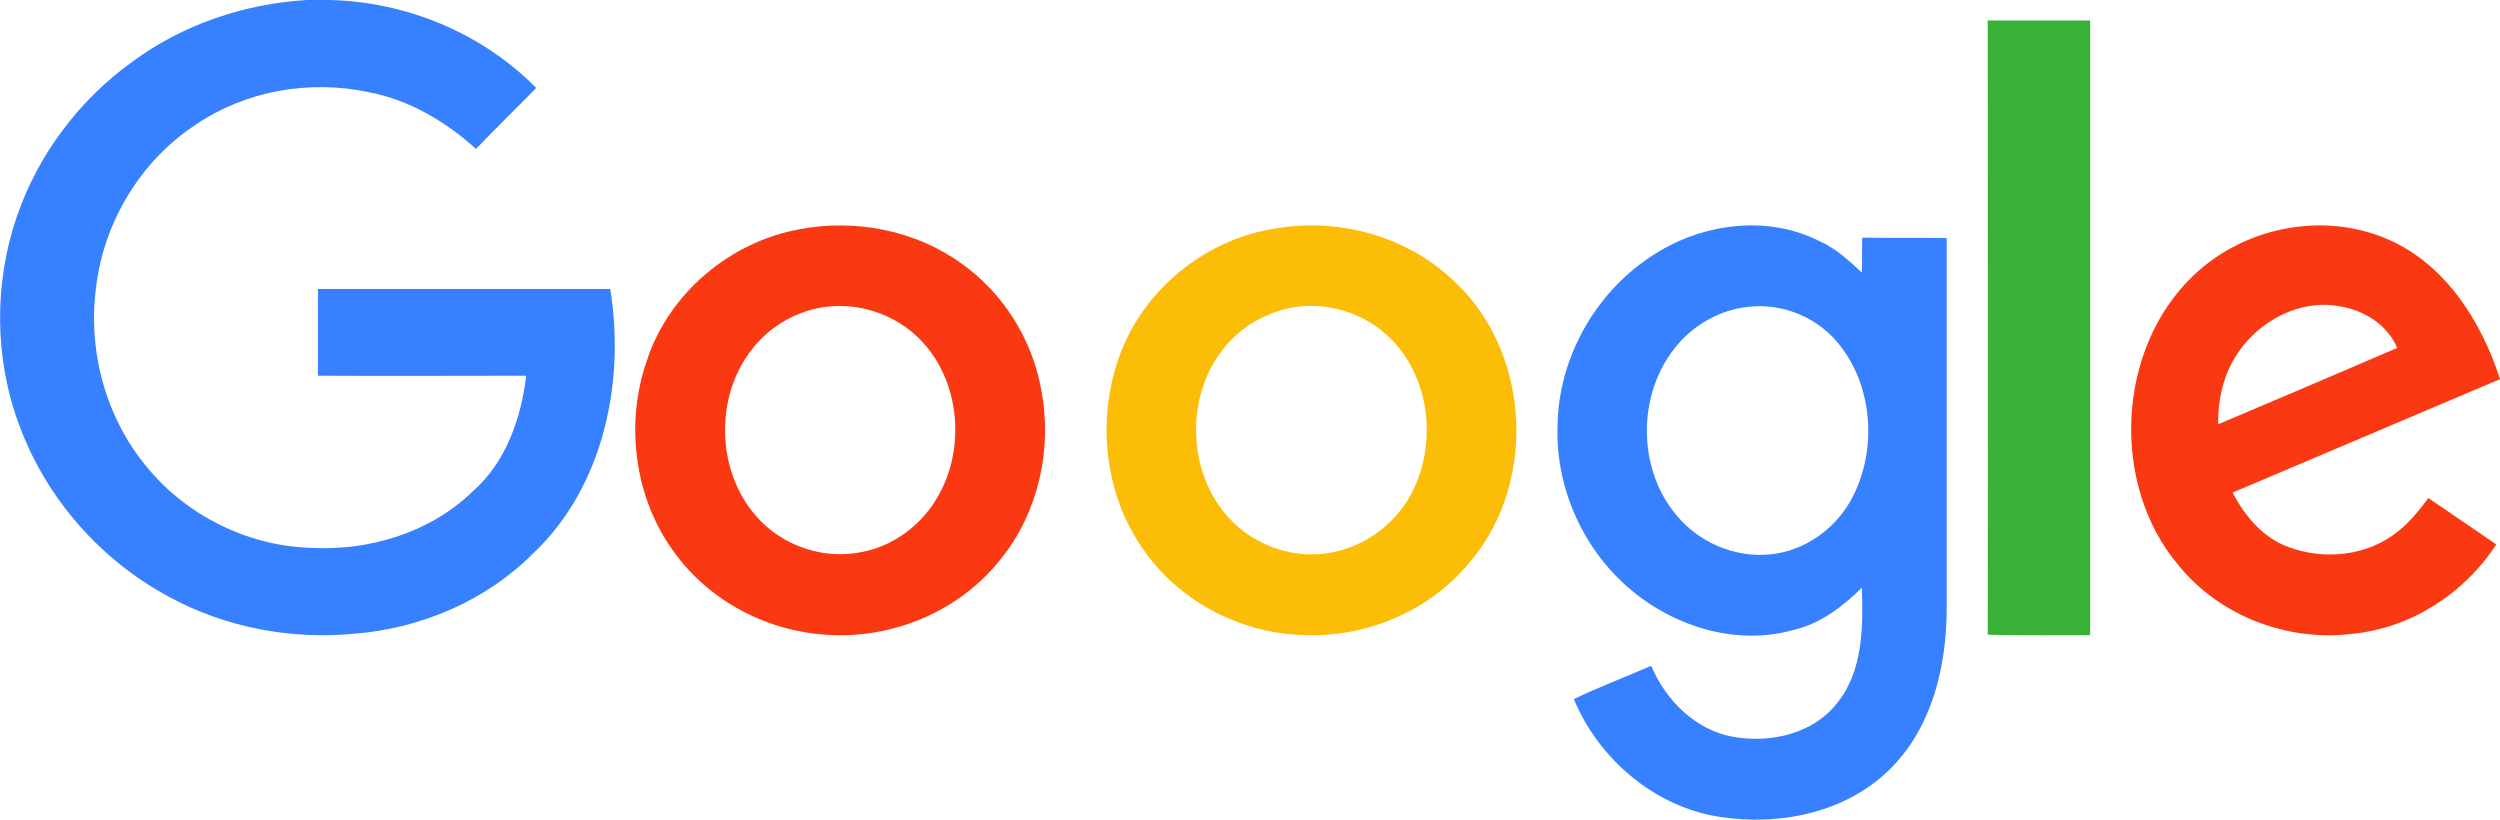
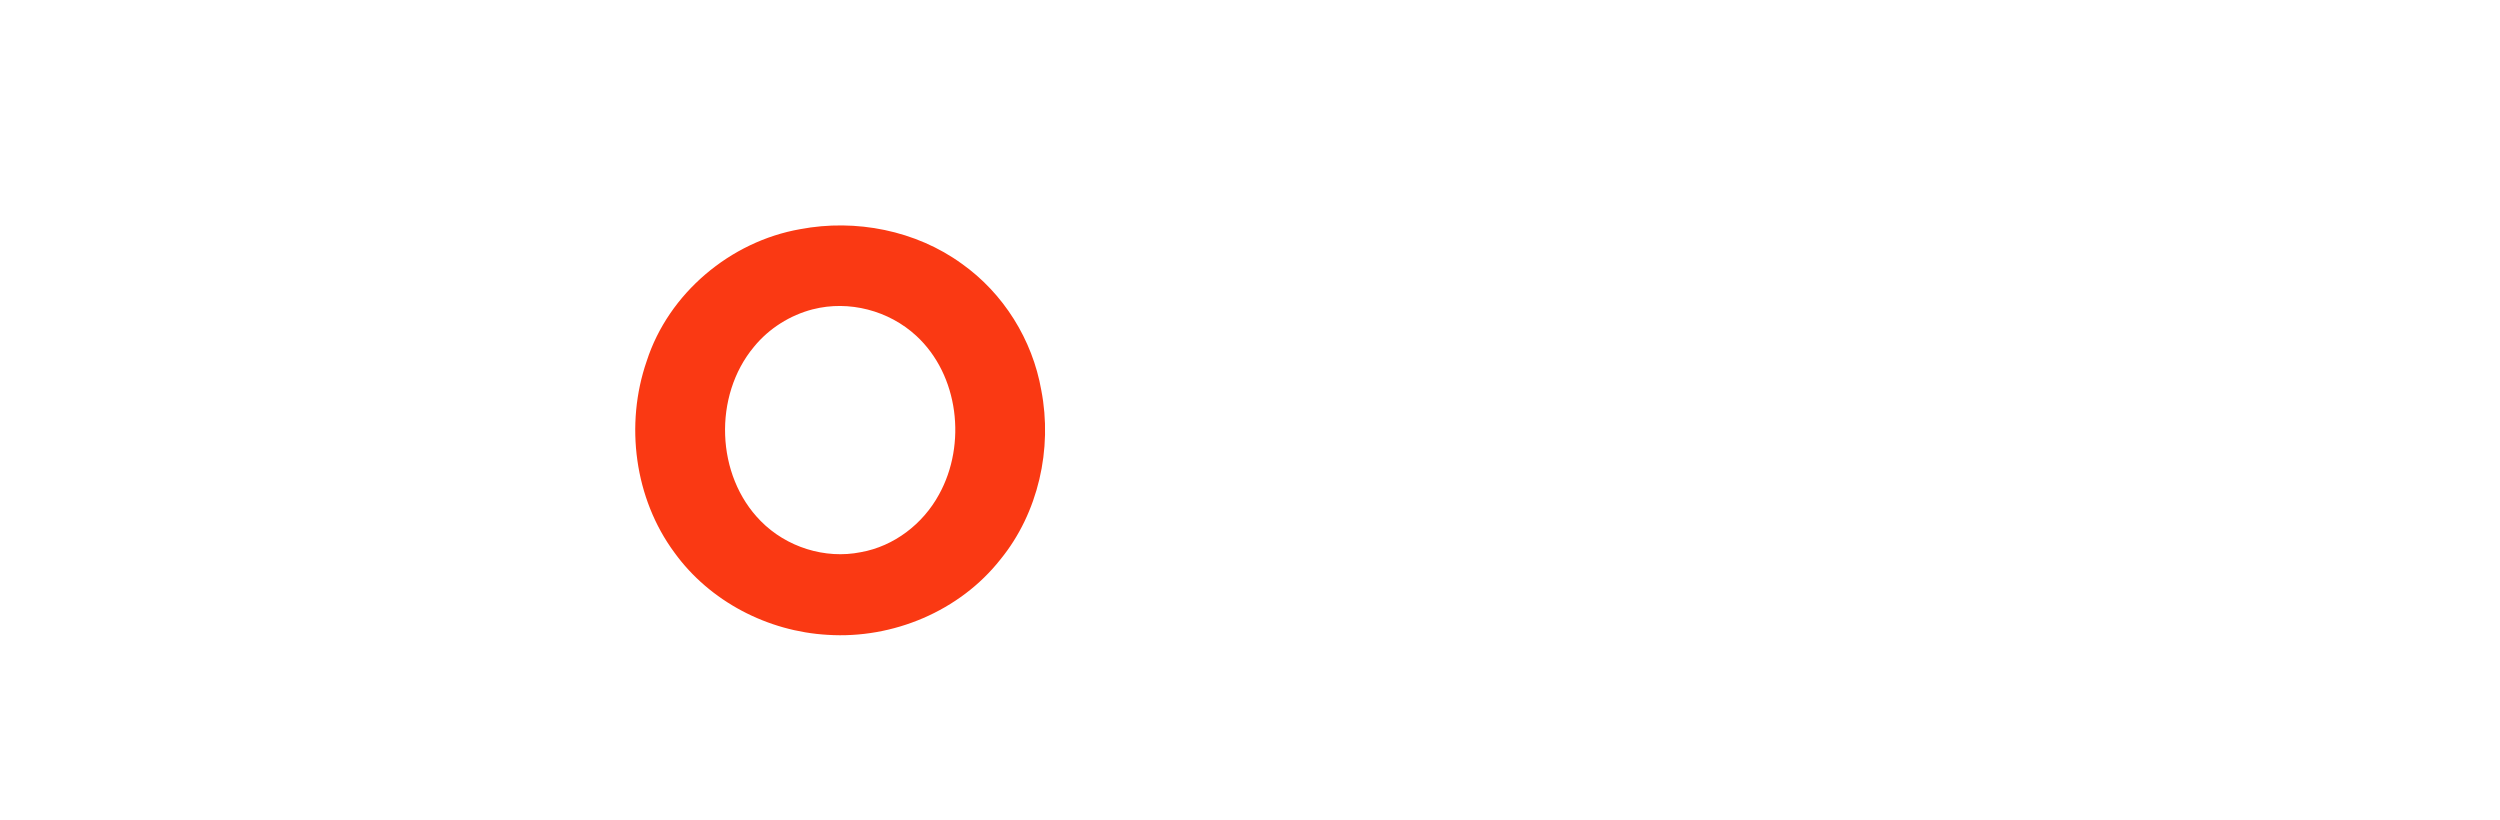
<svg xmlns="http://www.w3.org/2000/svg" height="40" viewBox="0 0 122 40" width="122">
  <g fill="none">
-     <path d="m14.982 0h1.082c3.755.082 7.45 1.602 10.103 4.291-.98 1.006-1.98 1.971-2.939 2.977-1.49-1.355-3.286-2.402-5.245-2.772-2.898-.616-6.021-.062-8.45 1.602-2.653 1.745-4.449 4.702-4.837 7.864-.429 3.121.449 6.406 2.47 8.829 1.939 2.361 4.898 3.84 7.96 3.942 2.857.164 5.837-.719 7.919-2.731 1.633-1.417 2.388-3.573 2.633-5.667-3.388 0-6.776.021-10.164 0v-4.23h14.267c.735 4.538-.327 9.65-3.755 12.894-2.286 2.3-5.45 3.655-8.674 3.922-3.123.308-6.348-.287-9.123-1.807-3.327-1.786-5.98-4.805-7.286-8.357-1.225-3.265-1.245-6.96-.102-10.246 1.041-2.998 3.041-5.646 5.613-7.494 2.47-1.827 5.47-2.833 8.532-3.018z" fill="#3780ff" />
-     <path d="m97 1h5v29.995c-1.659 0-3.341.021-5-.021.023-9.977 0-19.975 0-29.974z" fill="#38b137" />
    <path d="m39.051 11.183c2.71-.514 5.646.062 7.884 1.687 2.032 1.441 3.449 3.704 3.88 6.174.554 2.86-.144 5.988-1.991 8.252-1.991 2.531-5.256 3.889-8.438 3.684-2.915-.165-5.748-1.626-7.473-4.013-1.95-2.634-2.423-6.256-1.355-9.343 1.068-3.313 4.085-5.844 7.493-6.441m.616 3.91c-1.109.288-2.135.926-2.874 1.832-1.991 2.387-1.868 6.277.328 8.499 1.252 1.276 3.141 1.873 4.886 1.523 1.622-.288 3.038-1.379 3.819-2.819 1.355-2.449.965-5.824-1.109-7.738-1.334-1.235-3.285-1.749-5.05-1.296z" fill="#fa3913" />
-     <path d="m62.051 11.184c3.102-.597 6.492.268 8.814 2.45 3.78 3.397 4.191 9.759.966 13.67-1.952 2.471-5.116 3.829-8.239 3.685-2.979-.082-5.917-1.565-7.684-4.015-1.993-2.697-2.424-6.403-1.294-9.553 1.13-3.212 4.089-5.662 7.437-6.238m.616 3.912c-1.109.288-2.137.926-2.876 1.812-1.972 2.347-1.89 6.176.226 8.42 1.253 1.338 3.205 1.997 5.013 1.626 1.603-.309 3.041-1.379 3.821-2.821 1.335-2.471.945-5.847-1.151-7.762-1.335-1.235-3.287-1.729-5.034-1.276z" fill="#fcbd06" />
-     <path d="m80.781 12.38c2.346-1.484 5.467-1.896 7.997-.618.796.35 1.448.948 2.081 1.545.02-.556 0-1.133.02-1.71 1.367.021 2.734 0 4.121.021v18.174c-.02 2.74-.714 5.646-2.672 7.644-2.142 2.205-5.426 2.885-8.384 2.431-3.162-.474-5.916-2.802-7.14-5.749 1.224-.598 2.509-1.071 3.774-1.628.714 1.69 2.162 3.132 3.978 3.462s3.917-.124 5.1-1.648c1.265-1.566 1.265-3.709 1.204-5.625-.938.927-2.02 1.751-3.325 2.06-2.836.804-5.957-.185-8.139-2.122-2.203-1.937-3.509-4.925-3.386-7.892.061-3.359 1.938-6.594 4.774-8.345m4.223 2.637c-1.244.206-2.407.907-3.203 1.875-1.918 2.308-1.918 5.996.02 8.263 1.102 1.339 2.876 2.081 4.59 1.896 1.612-.165 3.101-1.195 3.896-2.617 1.346-2.411 1.122-5.687-.694-7.789-1.122-1.298-2.917-1.937-4.61-1.628z" fill="#3780ff" />
-     <path d="m107.044 13.44c2.409-2.304 6.123-3.086 9.215-1.872 2.931 1.132 4.798 3.992 5.742 6.934-4.356 1.852-8.693 3.683-13.049 5.535.602 1.173 1.526 2.243 2.77 2.675 1.747.638 3.834.411 5.3-.782.582-.453 1.044-1.049 1.486-1.625 1.104.761 2.208 1.502 3.312 2.263-1.566 2.407-4.196 4.094-7.026 4.362-3.132.391-6.464-.844-8.492-3.354-3.333-3.95-3.011-10.576.743-14.135m2.148 3.806c-.683 1.008-.964 2.243-.944 3.457 2.911-1.234 5.822-2.469 8.733-3.724-.482-1.152-1.646-1.852-2.831-2.037-1.907-.35-3.895.7-4.959 2.304z" fill="#fa3913" />
  </g>
</svg>